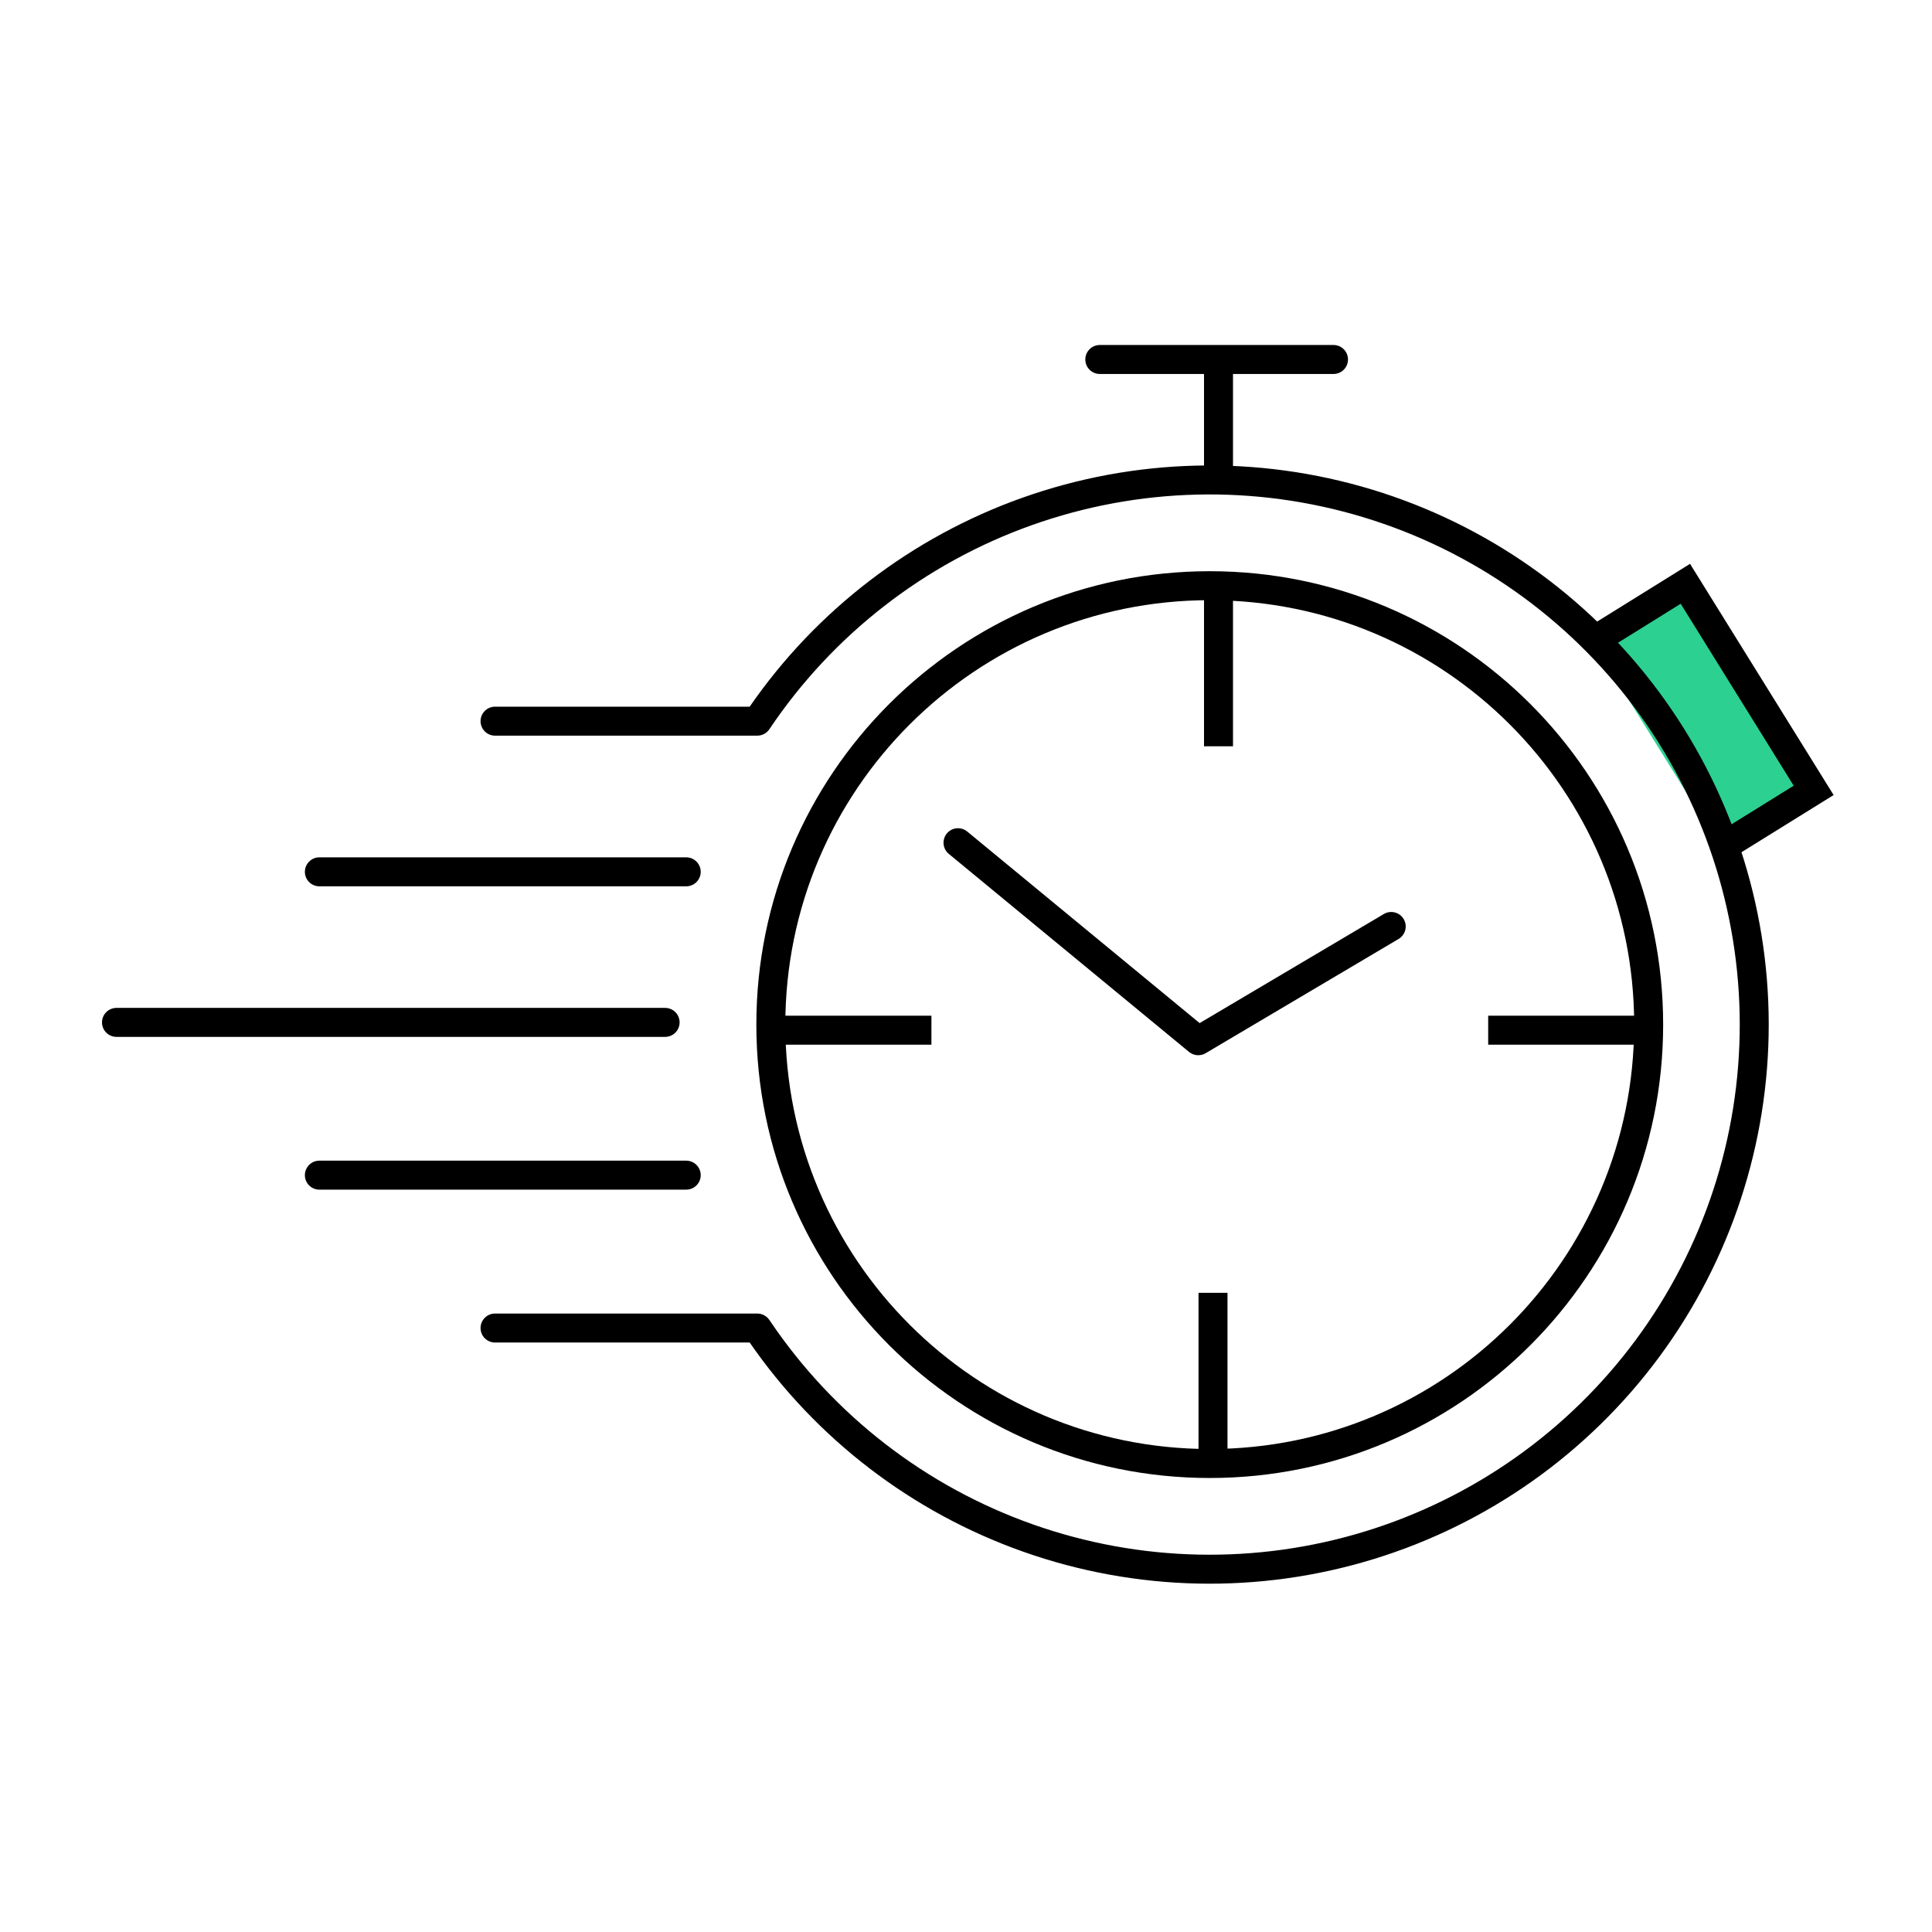
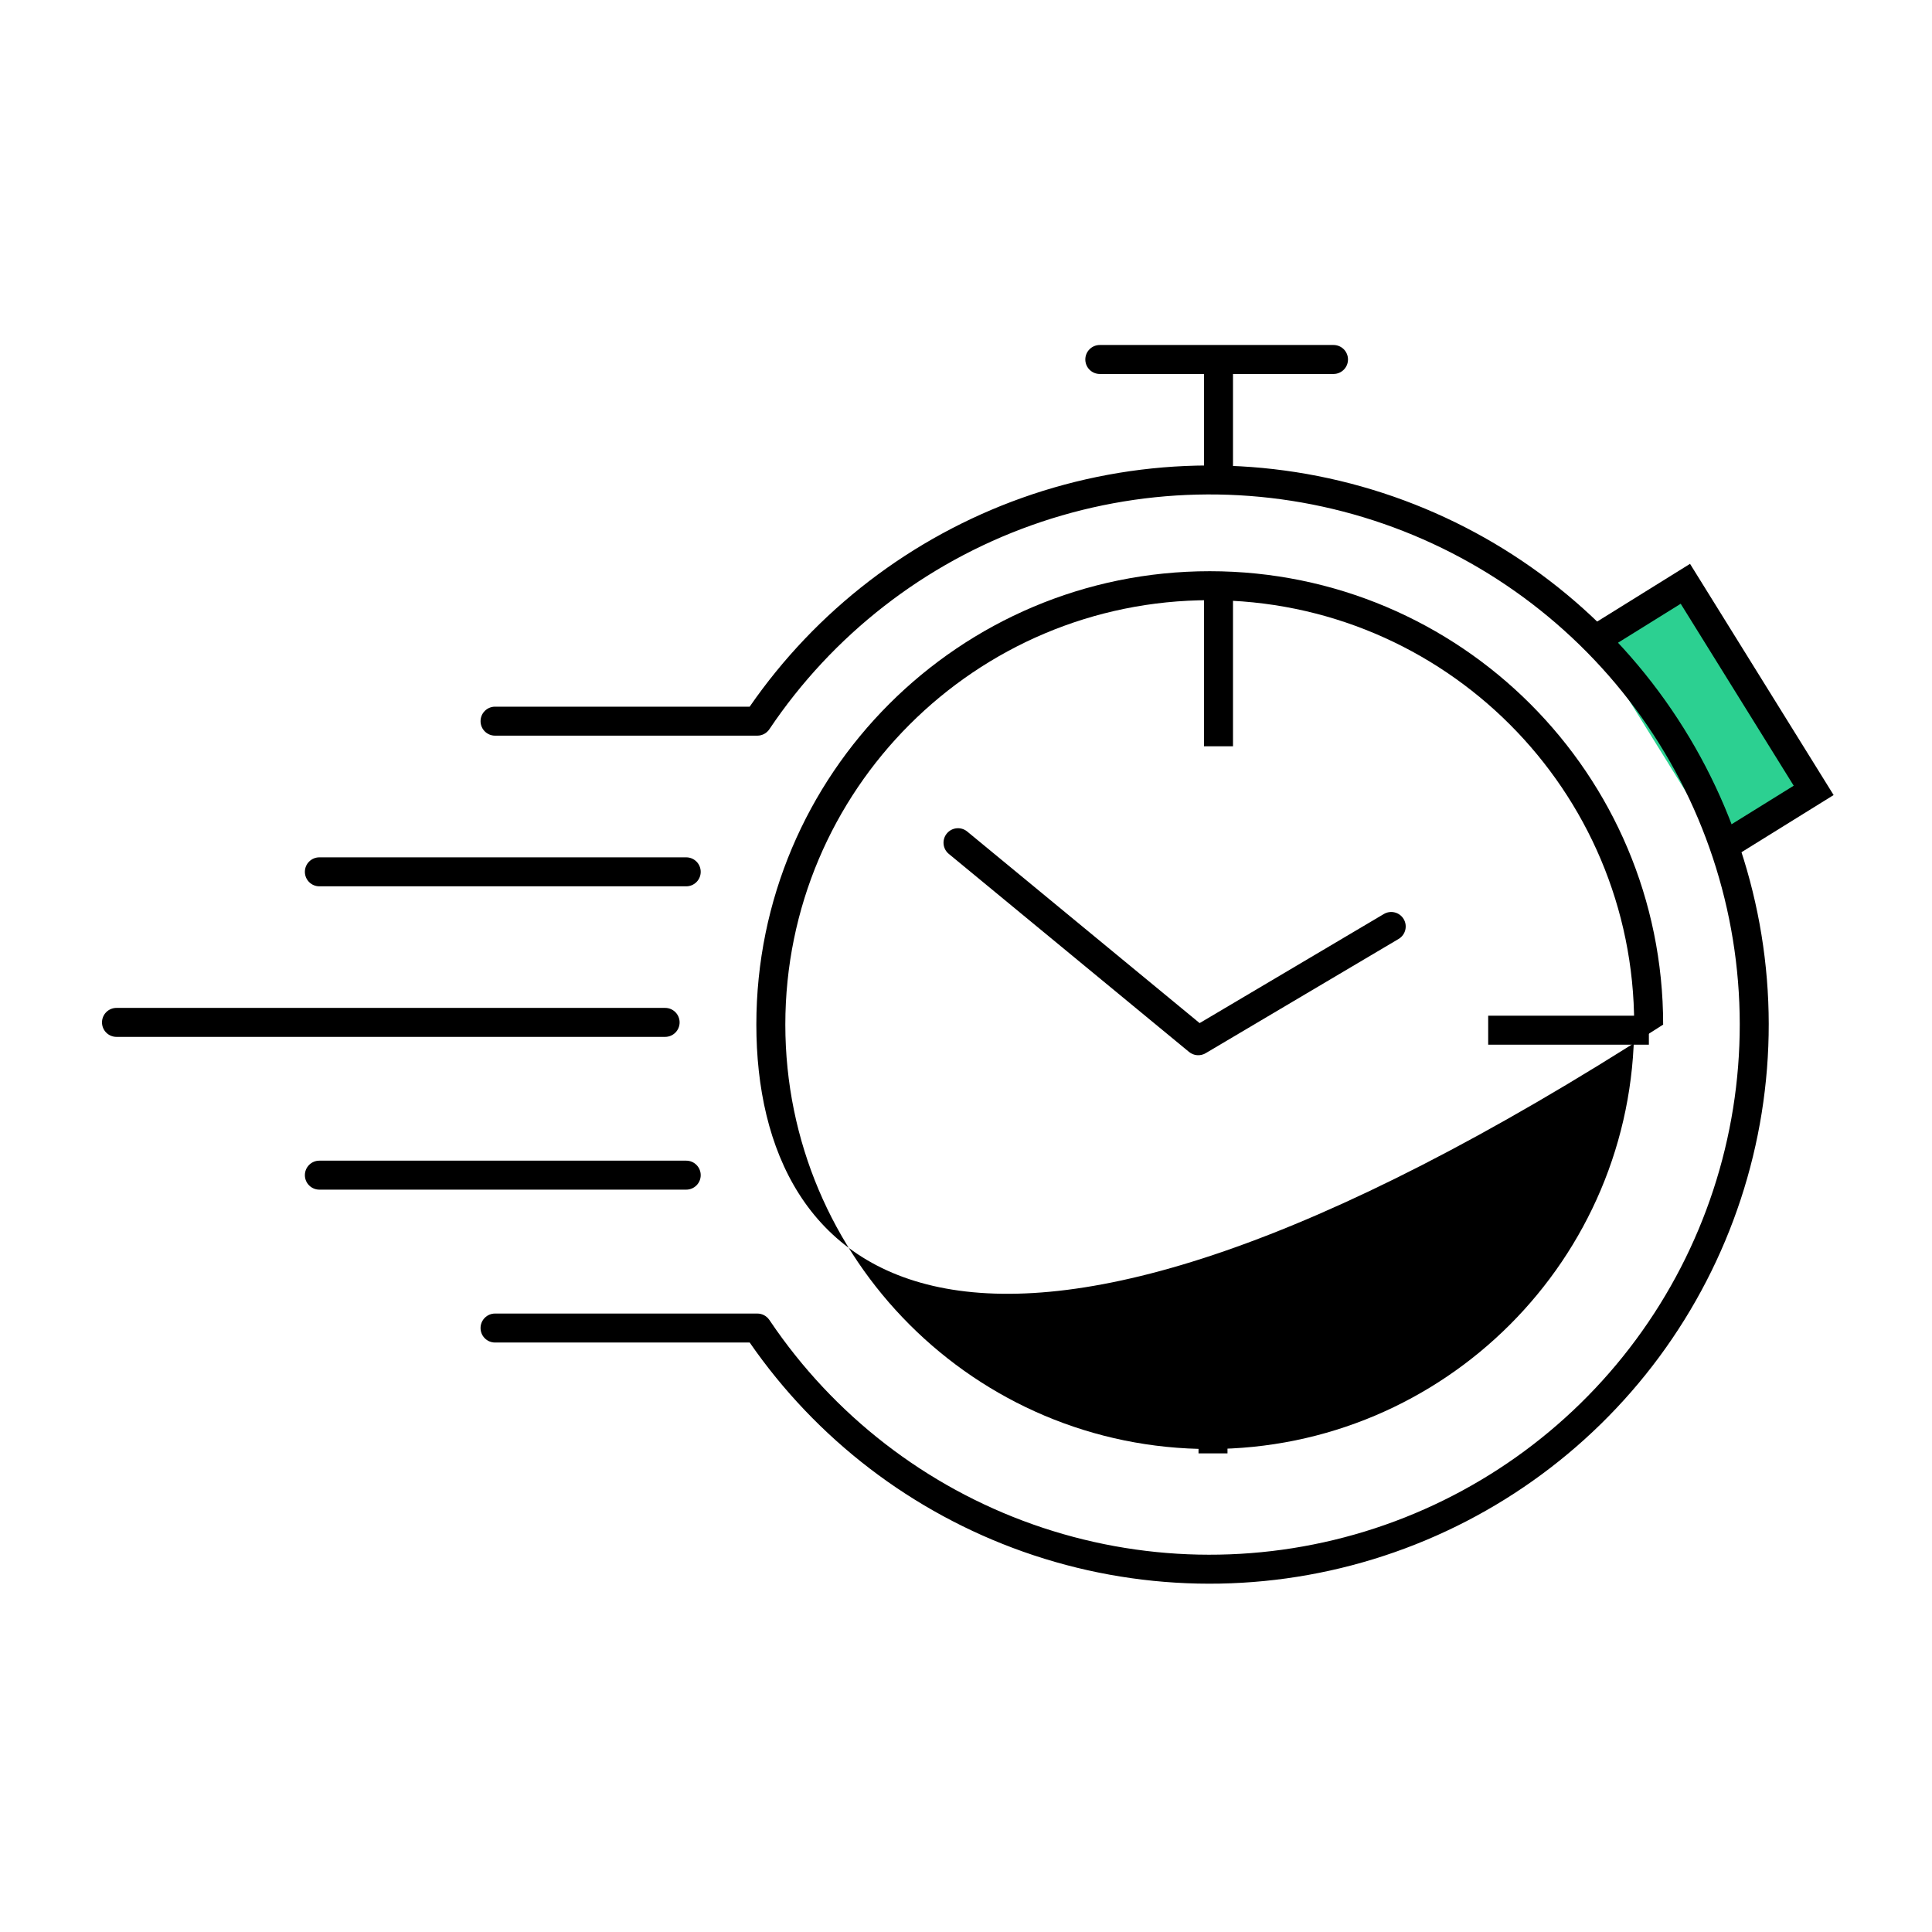
<svg xmlns="http://www.w3.org/2000/svg" width="128" height="128" viewBox="0 0 128 128" fill="none">
  <g clip-path="url(#clip0_2541_289662)">
    <path fill-rule="evenodd" clip-rule="evenodd" d="M79.769 31.8V24.271H81.689V31.8H79.769Z" fill="black" />
    <path fill-rule="evenodd" clip-rule="evenodd" d="M71.905 23.817C71.905 23.287 72.335 22.857 72.865 22.857H88.348C88.879 22.857 89.308 23.287 89.308 23.817C89.308 24.347 88.879 24.777 88.348 24.777H72.865C72.335 24.777 71.905 24.347 71.905 23.817Z" fill="black" />
    <path d="M114.009 56.181L120.16 52.365L111.66 38.678L105.509 42.502" fill="#2CD091" />
    <path fill-rule="evenodd" clip-rule="evenodd" d="M111.969 37.356L121.482 52.674L114.515 56.997L113.503 55.365L118.838 52.055L111.351 40L106.016 43.317L105.002 41.686L111.969 37.356Z" fill="black" />
    <path fill-rule="evenodd" clip-rule="evenodd" d="M6.758 67.736C6.758 67.206 7.188 66.776 7.718 66.776H44.066C44.596 66.776 45.026 67.206 45.026 67.736C45.026 68.266 44.596 68.696 44.066 68.696H7.718C7.188 68.696 6.758 68.266 6.758 67.736Z" fill="black" />
    <path fill-rule="evenodd" clip-rule="evenodd" d="M20.199 57.761C20.199 57.231 20.629 56.801 21.159 56.801H45.464C45.994 56.801 46.424 57.231 46.424 57.761C46.424 58.291 45.994 58.721 45.464 58.721H21.159C20.629 58.721 20.199 58.291 20.199 57.761Z" fill="black" />
    <path fill-rule="evenodd" clip-rule="evenodd" d="M20.199 77.858C20.199 77.327 20.629 76.897 21.159 76.897H45.464C45.994 76.897 46.424 77.327 46.424 77.858C46.424 78.388 45.994 78.817 45.464 78.817H21.159C20.629 78.817 20.199 78.388 20.199 77.858Z" fill="black" />
-     <path fill-rule="evenodd" clip-rule="evenodd" d="M80.149 39.764C64.62 39.764 52.03 52.353 52.03 67.883C52.03 83.412 64.62 96.001 80.149 96.001C95.679 96.001 108.268 83.412 108.268 67.883C108.268 52.353 95.679 39.764 80.149 39.764ZM50.11 67.883C50.11 51.293 63.559 37.844 80.149 37.844C96.739 37.844 110.188 51.293 110.188 67.883C110.188 84.472 96.739 97.921 80.149 97.921C63.559 97.921 50.11 84.472 50.11 67.883Z" fill="black" />
+     <path fill-rule="evenodd" clip-rule="evenodd" d="M80.149 39.764C64.62 39.764 52.03 52.353 52.03 67.883C52.03 83.412 64.62 96.001 80.149 96.001C95.679 96.001 108.268 83.412 108.268 67.883C108.268 52.353 95.679 39.764 80.149 39.764ZM50.11 67.883C50.11 51.293 63.559 37.844 80.149 37.844C96.739 37.844 110.188 51.293 110.188 67.883C63.559 97.921 50.11 84.472 50.11 67.883Z" fill="black" />
    <path fill-rule="evenodd" clip-rule="evenodd" d="M90.346 34.274C83.145 32.087 75.432 32.271 68.343 34.799C61.255 37.326 55.165 42.064 50.972 48.314C50.794 48.58 50.495 48.739 50.175 48.739H32.798C32.268 48.739 31.838 48.309 31.838 47.779C31.838 47.249 32.268 46.819 32.798 46.819H49.668C54.078 40.438 60.384 35.599 67.698 32.99C75.175 30.324 83.309 30.13 90.904 32.437C98.499 34.743 105.152 39.428 109.883 45.801C114.614 52.175 117.173 59.899 117.183 67.836C117.192 75.773 114.652 83.504 109.937 89.889C105.221 96.273 98.579 100.974 90.99 103.299C83.401 105.624 75.266 105.45 67.783 102.802C60.435 100.202 54.098 95.352 49.669 88.946H32.798C32.268 88.946 31.838 88.516 31.838 87.986C31.838 87.456 32.268 87.026 32.798 87.026H50.175C50.489 87.026 50.782 87.179 50.962 87.436L51.011 87.506L51.02 87.519C55.228 93.759 61.329 98.482 68.424 100.992C75.519 103.503 83.232 103.668 90.428 101.464C97.624 99.259 103.921 94.802 108.392 88.748C112.863 82.694 115.272 75.365 115.263 67.839C115.254 60.313 112.827 52.989 108.342 46.946C103.856 40.903 97.547 36.461 90.346 34.274Z" fill="black" />
    <path fill-rule="evenodd" clip-rule="evenodd" d="M62.73 55.221C63.067 54.812 63.672 54.754 64.081 55.091L79.478 67.783L91.683 60.556C92.139 60.286 92.728 60.436 92.998 60.893C93.268 61.349 93.117 61.938 92.661 62.208L79.876 69.778C79.528 69.984 79.089 69.95 78.777 69.693L62.86 56.572C62.451 56.235 62.393 55.63 62.73 55.221Z" fill="black" />
    <path fill-rule="evenodd" clip-rule="evenodd" d="M79.769 49.443V38.804H81.689V49.443H79.769Z" fill="black" />
    <path fill-rule="evenodd" clip-rule="evenodd" d="M79.405 96.29V85.652H81.325V96.29H79.405Z" fill="black" />
-     <path fill-rule="evenodd" clip-rule="evenodd" d="M61.709 69.213H51.07V67.293H61.709V69.213Z" fill="black" />
    <path fill-rule="evenodd" clip-rule="evenodd" d="M109.242 69.213H98.596V67.293H109.242V69.213Z" fill="black" />
  </g>
  <defs>
    <clipPath id="clip0_2541_289662">
      <rect width="114.931" height="82.246" fill="white" transform="translate(6.669 22.769)" />
    </clipPath>
  </defs>
</svg>